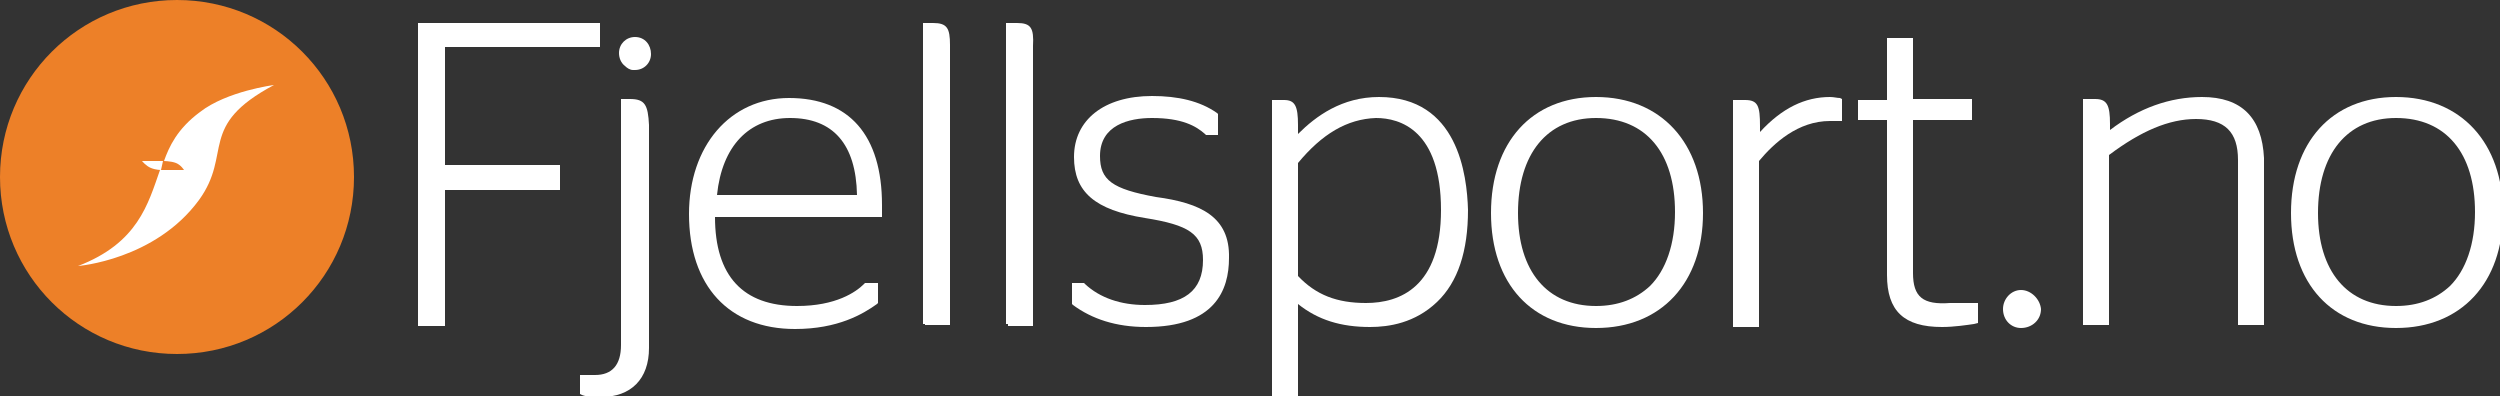
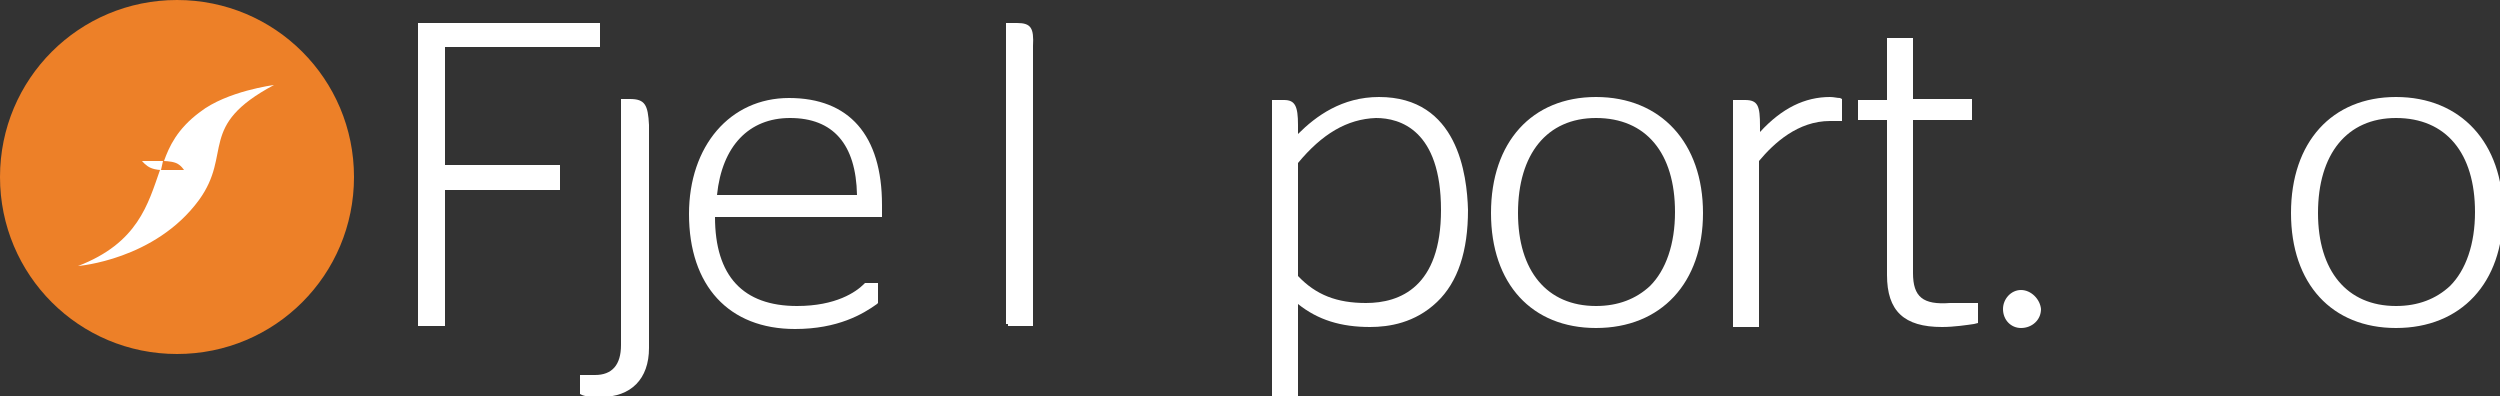
<svg xmlns="http://www.w3.org/2000/svg" version="1.1" id="Layer_1" x="0px" y="0px" viewBox="0 0 250 39.6" style="enable-background:new 0 0 250 39.6;" xml:space="preserve">
  <rect x="0" y="0" width="250" height="39.6" fill="#333333" stroke="none" />
  <style type="text/css">
	.st0{fill:#FFFFFF;}
	.st1{fill:#ED8028;}
</style>
  <g>
    <circle class="st0" cx="17.11" cy="17.4" r="14.81" />
    <g>
      <polygon class="st0" points="44.5,4.7 60,4.7 60,2.3 41.8,2.3 41.8,32.6 44.5,32.6 44.5,19 56,19 56,16.5 44.5,16.5   " />
      <path class="st0" d="M63,9.9h-0.9v24.6c0,2-0.9,3-2.6,3H58v1.9l0.2,0.1c0.5,0.2,1.2,0.2,1.9,0.2c3,0,4.8-1.8,4.8-4.9V12.5    C64.8,10.5,64.5,9.9,63,9.9z" />
-       <path class="st0" d="M63.5,3.7c-0.9,0-1.6,0.7-1.6,1.6c0,0.5,0.2,1,0.6,1.3C62.7,6.8,63,7,63.3,7c0.1,0,0.1,0,0.2,0    c0.9,0,1.6-0.7,1.6-1.6S64.5,3.7,63.5,3.7z" />
      <path class="st0" d="M78.9,9.8c-5.9,0-10,4.8-10,11.6c0,7.2,4,11.5,10.6,11.5c4.3,0,6.8-1.5,8.2-2.5l0.1-0.1v-2h-1.3l-0.1,0.1    c-0.8,0.8-2.8,2.2-6.7,2.2c-5.4,0-8.2-3-8.2-8.9h16.7v-1.2C88.2,13.5,84.9,9.8,78.9,9.8z M71.7,19.5c0.5-4.9,3.2-7.7,7.3-7.7    c4.3,0,6.6,2.6,6.7,7.7H71.7z" />
-       <path class="st0" d="M93.3,2.3h-1v30.1h0.2l0,0v0.1H95v-28C95,2.8,94.7,2.3,93.3,2.3z" />
      <path class="st0" d="M101.7,2.3h-1.1v30.1h0.2v0.2h2.5v-28C103.4,2.8,103.1,2.3,101.7,2.3z" />
-       <path class="st0" d="M115.6,19.7c-4.4-0.8-5.6-1.7-5.6-4.1c0-3.1,2.9-3.8,5.2-3.8c3,0,4.4,0.8,5.3,1.6l0.1,0.1h1.2v-2.1l-0.1-0.1    c-1.7-1.2-3.9-1.7-6.5-1.7c-4.8,0-7.8,2.4-7.8,6.1c0,3.5,2.1,5.3,7.1,6.1c4.4,0.7,5.8,1.6,5.8,4.2c0,3.1-1.9,4.5-5.8,4.5    c-2.4,0-4.5-0.7-6-2.1l-0.1-0.1h-1.2v2.1l0.1,0.1c1.9,1.4,4.3,2.2,7.3,2.2c6.9,0,8.3-3.7,8.3-6.9C123,21.7,120.1,20.3,115.6,19.7z    " />
      <path class="st0" d="M137.9,9.7c-3.7,0-6.3,1.9-8.1,3.7v-0.9c0-1.9-0.3-2.5-1.4-2.5h-1.2v29.6h2.6v-9.2c2,1.6,4.3,2.3,7.2,2.3    c1.9,0,4.5-0.4,6.7-2.5c2.1-2,3.1-5.1,3.1-9.2C146.7,17.5,145.8,9.7,137.9,9.7z M137.6,11.8c2.4,0,6.5,1.2,6.5,9.2    c0,7.7-4.1,9.3-7.5,9.3c-2.9,0-5-0.8-6.8-2.7V16.3C132.2,13.4,134.7,11.9,137.6,11.8z" />
      <path class="st0" d="M159.6,9.7c-6.4,0-10.5,4.5-10.5,11.6s4.1,11.5,10.5,11.5c6.5,0,10.7-4.5,10.7-11.5S166.1,9.7,159.6,9.7z     M167.5,21.2c0,3.2-0.9,5.8-2.5,7.4c-1.4,1.3-3.2,2-5.4,2c-4.9,0-7.8-3.5-7.8-9.3c0-5.9,2.9-9.5,7.8-9.5    C164.6,11.8,167.5,15.3,167.5,21.2z" />
      <path class="st0" d="M184,9.8C184,9.8,183.9,9.8,184,9.8c-0.3,0-0.6-0.1-1-0.1c-2.5,0-4.8,1.1-7,3.5v-0.6c0-2-0.2-2.6-1.5-2.6    h-1.2v22.7h2.6V16.1c1.5-1.8,3.9-4,7.1-4h1.2v-2V9.9L184,9.8z" />
      <path class="st0" d="M191.3,27.3V12h5.9V9.9h-5.9V3.8h-2.6V10h-2.9v2h2.9v15.5c0,3.6,1.7,5.2,5.5,5.2c1.2,0,2.5-0.2,3.2-0.3    l0.4-0.1v-2H195C192.3,30.5,191.3,29.7,191.3,27.3z" />
      <path class="st0" d="M202.1,29c-1,0-1.8,0.9-1.8,1.9c0,1.1,0.8,1.9,1.8,1.9c1.1,0,2-0.8,2-1.9C204,29.9,203.1,29,202.1,29z" />
-       <path class="st0" d="M220.2,9.7c-3.2,0-6.3,1.1-9.2,3.3v-0.6c0-1.9-0.3-2.5-1.5-2.5h-1.2v22.6h2.6v-17c3.2-2.4,6-3.6,8.7-3.6    c2.9,0,4.2,1.3,4.2,4.1v16.5h2.6V15.8C226.2,11.8,224.2,9.7,220.2,9.7z" />
      <path class="st0" d="M239.6,9.7c-6.4,0-10.5,4.5-10.5,11.6s4.1,11.5,10.5,11.5c6.5,0,10.7-4.5,10.7-11.5S246.1,9.7,239.6,9.7z     M247.5,21.2c0,3.2-0.9,5.8-2.5,7.4c-1.4,1.3-3.2,2-5.4,2c-4.9,0-7.8-3.5-7.8-9.3c0-5.9,2.9-9.5,7.8-9.5    C244.6,11.8,247.5,15.3,247.5,21.2z" />
    </g>
    <path class="st1" d="M17.7,0C7.9,0,0,7.9,0,17.7s7.9,17.7,17.7,17.7s17.7-7.9,17.7-17.7S27.5,0,17.7,0z M19.9,20   c-4.4,6-12.1,6.6-12.1,6.6c6-2.3,7-6.2,8.2-9.6c0,0,1,0,1.4,0c0.5,0,1,0,1,0s-0.3-0.5-0.8-0.7s-1.3-0.2-1.3-0.2L16.1,17   c0,0-0.5,0-1-0.2s-0.9-0.7-0.9-0.7c0.2,0,1.2,0,2.2,0c0.5-1.4,1.3-3.2,3.6-4.9c2.7-2.1,7.4-2.7,7.4-2.7   C19.7,12.6,23.3,15.3,19.9,20z" />
  </g>
</svg>